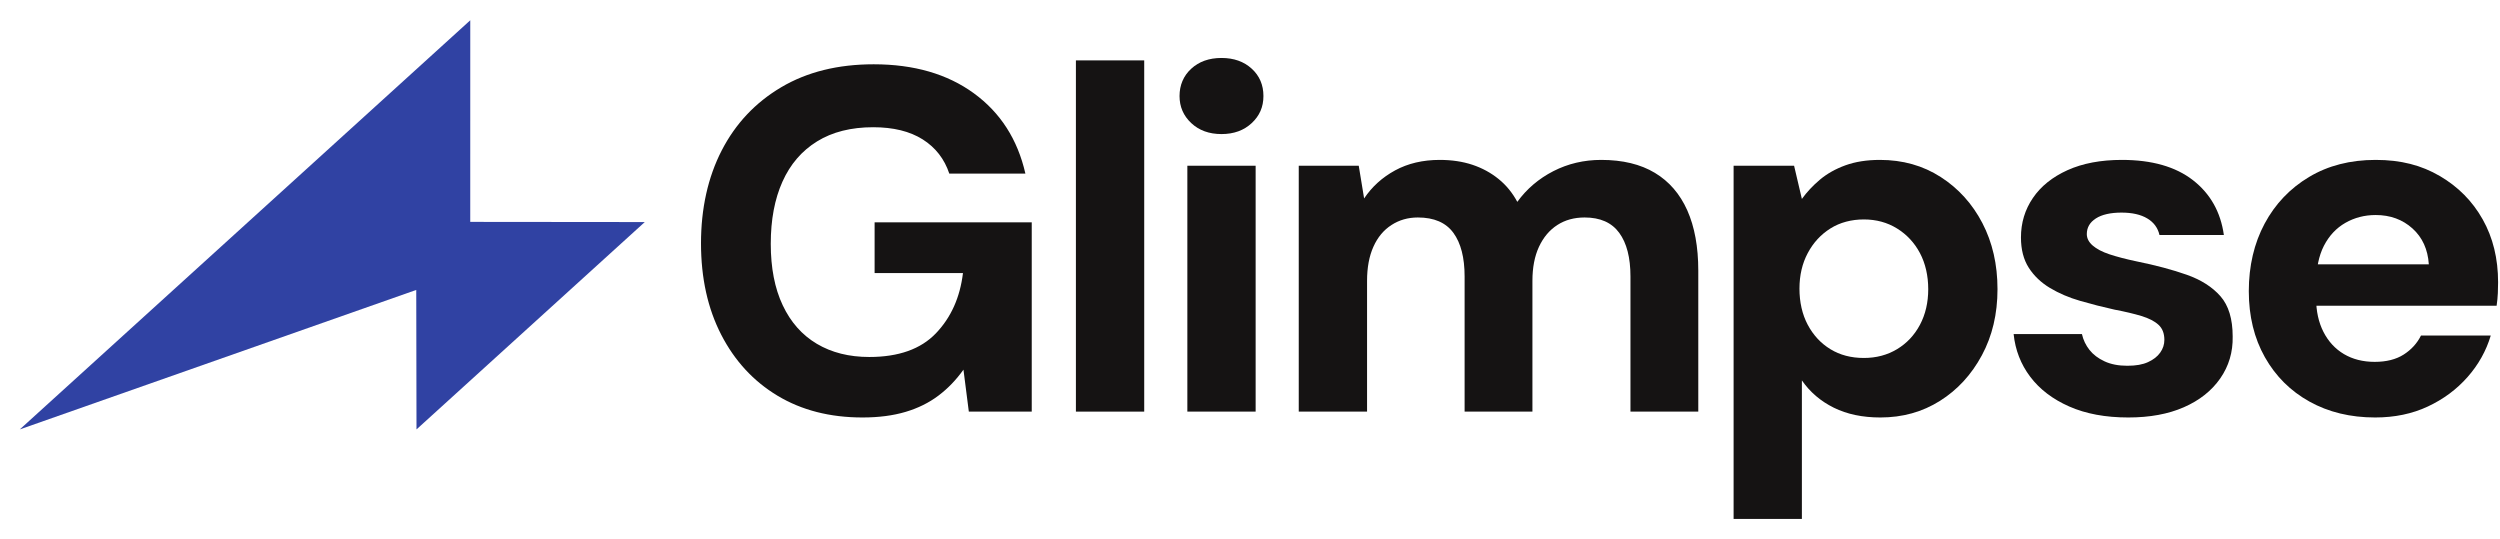
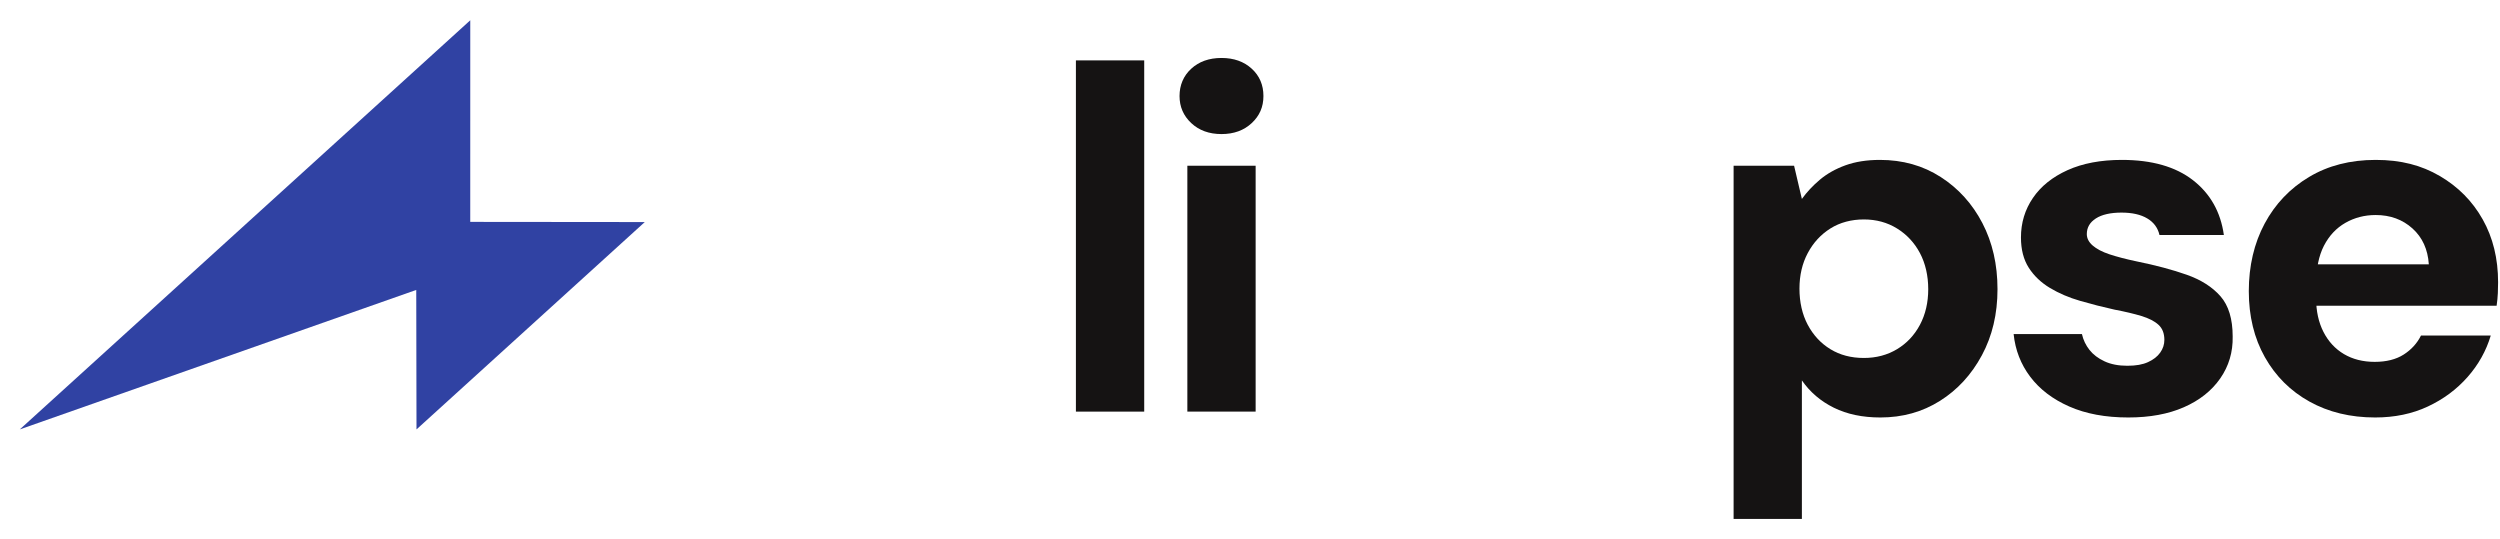
<svg xmlns="http://www.w3.org/2000/svg" width="102" height="22" viewBox="0 0 102 22" fill="none">
  <path d="M19.186 9.053L26.307 9.06L16.993 17.52L16.983 11.829L0.807 17.52L19.187 0.827" fill="#3042A3" />
-   <path d="M35.684 9.072H42.095V16.794H39.528L39.309 15.082C39.017 15.493 38.679 15.846 38.294 16.137C37.908 16.429 37.461 16.652 36.95 16.804C36.44 16.956 35.852 17.033 35.189 17.033C33.862 17.033 32.708 16.737 31.726 16.147C30.744 15.557 29.977 14.727 29.427 13.659C28.877 12.592 28.601 11.348 28.601 9.928C28.601 8.508 28.883 7.231 29.447 6.136C30.011 5.042 30.82 4.183 31.875 3.559C32.93 2.935 34.187 2.623 35.647 2.623C37.291 2.623 38.655 3.019 39.736 3.808C40.818 4.597 41.518 5.688 41.836 7.082H38.731C38.532 6.485 38.171 6.02 37.647 5.688C37.122 5.357 36.45 5.191 35.627 5.191C34.724 5.191 33.962 5.383 33.338 5.768C32.714 6.153 32.243 6.701 31.925 7.41C31.606 8.12 31.447 8.965 31.447 9.948C31.447 10.93 31.609 11.766 31.935 12.455C32.26 13.145 32.724 13.669 33.328 14.028C33.932 14.386 34.644 14.565 35.467 14.565C36.661 14.565 37.567 14.244 38.184 13.6C38.801 12.956 39.169 12.137 39.289 11.142H35.684V9.072Z" fill="#151313" />
  <path d="M43.897 16.794V2.464H46.684V16.794H43.897Z" fill="#151313" />
  <path d="M49.837 5.47C49.332 5.47 48.921 5.32 48.603 5.022C48.284 4.723 48.125 4.355 48.125 3.917C48.125 3.479 48.284 3.094 48.603 2.803C48.921 2.511 49.332 2.365 49.837 2.365C50.341 2.365 50.752 2.511 51.071 2.803C51.389 3.094 51.548 3.466 51.548 3.917C51.548 4.368 51.389 4.723 51.071 5.022C50.752 5.32 50.341 5.47 49.837 5.47ZM48.444 16.794V6.763H51.23V16.794H48.444Z" fill="#151313" />
-   <path d="M52.989 16.794V6.763H55.437L55.656 8.097C55.975 7.619 56.396 7.238 56.92 6.952C57.445 6.667 58.052 6.524 58.741 6.524C59.232 6.524 59.677 6.591 60.075 6.723C60.473 6.856 60.828 7.049 61.139 7.301C61.451 7.552 61.707 7.865 61.906 8.236C62.291 7.706 62.782 7.288 63.379 6.982C63.976 6.677 64.626 6.524 65.329 6.524C66.205 6.524 66.934 6.701 67.518 7.052C68.103 7.403 68.543 7.915 68.842 8.584C69.14 9.254 69.29 10.074 69.29 11.042V16.794H66.523V11.281C66.523 10.512 66.371 9.918 66.065 9.5C65.76 9.082 65.289 8.873 64.652 8.873C64.227 8.873 63.856 8.975 63.538 9.181C63.219 9.387 62.971 9.682 62.791 10.067C62.612 10.452 62.523 10.916 62.523 11.46V16.794H59.756V11.281C59.756 10.512 59.604 9.918 59.298 9.5C58.993 9.082 58.509 8.873 57.846 8.873C57.448 8.873 57.089 8.975 56.771 9.181C56.452 9.387 56.207 9.682 56.035 10.067C55.862 10.452 55.776 10.916 55.776 11.46V16.794H52.989Z" fill="#151313" />
  <path d="M70.731 21.173V6.763H73.199L73.517 8.117C73.716 7.838 73.962 7.576 74.253 7.33C74.545 7.085 74.893 6.89 75.298 6.743C75.703 6.597 76.171 6.524 76.701 6.524C77.63 6.524 78.456 6.756 79.179 7.221C79.903 7.686 80.47 8.313 80.881 9.102C81.292 9.891 81.498 10.79 81.498 11.799C81.498 12.807 81.286 13.706 80.861 14.495C80.436 15.285 79.866 15.905 79.15 16.356C78.433 16.807 77.624 17.033 76.721 17.033C75.992 17.033 75.358 16.901 74.821 16.635C74.283 16.369 73.848 15.998 73.517 15.52V21.173H70.731ZM76.045 14.605C76.549 14.605 77 14.486 77.398 14.247C77.796 14.008 78.108 13.676 78.334 13.252C78.559 12.827 78.672 12.343 78.672 11.799C78.672 11.254 78.559 10.751 78.334 10.326C78.108 9.901 77.796 9.567 77.398 9.321C77 9.075 76.549 8.953 76.045 8.953C75.54 8.953 75.072 9.075 74.681 9.321C74.29 9.567 73.982 9.901 73.756 10.326C73.53 10.751 73.418 11.234 73.418 11.779C73.418 12.323 73.53 12.827 73.756 13.252C73.982 13.676 74.29 14.008 74.681 14.247C75.072 14.486 75.527 14.605 76.045 14.605Z" fill="#151313" />
  <path d="M86.834 17.033C85.905 17.033 85.102 16.884 84.425 16.585C83.749 16.287 83.218 15.882 82.833 15.371C82.448 14.861 82.223 14.28 82.156 13.63H84.943C84.996 13.868 85.099 14.084 85.251 14.277C85.403 14.469 85.609 14.625 85.868 14.744C86.127 14.864 86.436 14.923 86.794 14.923C87.152 14.923 87.421 14.874 87.64 14.774C87.859 14.675 88.024 14.545 88.137 14.386C88.25 14.227 88.306 14.055 88.306 13.868C88.306 13.603 88.227 13.398 88.067 13.252C87.908 13.105 87.675 12.986 87.371 12.893C87.065 12.801 86.701 12.714 86.276 12.634C85.799 12.528 85.331 12.409 84.873 12.276C84.415 12.144 84.004 11.968 83.639 11.749C83.274 11.53 82.985 11.254 82.773 10.923C82.561 10.591 82.455 10.18 82.455 9.689C82.455 9.092 82.617 8.554 82.943 8.077C83.268 7.599 83.739 7.221 84.356 6.942C84.973 6.664 85.712 6.524 86.575 6.524C87.796 6.524 88.761 6.8 89.471 7.35C90.18 7.901 90.602 8.647 90.734 9.589H88.107C88.041 9.298 87.875 9.072 87.61 8.913C87.344 8.753 86.993 8.674 86.555 8.674C86.117 8.674 85.756 8.753 85.51 8.913C85.264 9.072 85.142 9.284 85.142 9.55C85.142 9.722 85.221 9.878 85.381 10.017C85.54 10.157 85.769 10.276 86.067 10.376C86.366 10.475 86.734 10.572 87.172 10.664C87.955 10.823 88.638 11.005 89.222 11.211C89.806 11.418 90.263 11.709 90.595 12.087C90.927 12.465 91.093 13.013 91.093 13.729C91.106 14.366 90.936 14.936 90.585 15.441C90.234 15.945 89.739 16.336 89.102 16.615C88.466 16.894 87.709 17.033 86.834 17.033Z" fill="#151313" />
  <path d="M96.906 17.033C95.898 17.033 95.005 16.817 94.229 16.386C93.453 15.955 92.846 15.351 92.408 14.575C91.97 13.799 91.751 12.9 91.751 11.878C91.751 10.856 91.967 9.925 92.398 9.122C92.829 8.319 93.433 7.686 94.209 7.221C94.986 6.756 95.891 6.524 96.926 6.524C97.961 6.524 98.794 6.743 99.543 7.181C100.293 7.619 100.877 8.209 101.295 8.953C101.713 9.696 101.922 10.552 101.922 11.52C101.922 11.652 101.918 11.799 101.912 11.958C101.905 12.117 101.889 12.289 101.862 12.475H93.742V10.784H99.096C99.056 10.174 98.834 9.686 98.429 9.321C98.024 8.956 97.523 8.773 96.926 8.773C96.475 8.773 96.063 8.88 95.692 9.092C95.321 9.304 95.028 9.616 94.816 10.027C94.605 10.438 94.498 10.963 94.498 11.6V12.177C94.498 12.694 94.597 13.149 94.796 13.54C94.996 13.931 95.274 14.234 95.632 14.446C95.991 14.658 96.409 14.764 96.886 14.764C97.364 14.764 97.759 14.665 98.07 14.466C98.382 14.267 98.618 14.008 98.777 13.689H101.623C101.437 14.313 101.122 14.877 100.678 15.381C100.233 15.886 99.693 16.287 99.056 16.585C98.419 16.884 97.702 17.033 96.906 17.033Z" fill="#151313" />
</svg>